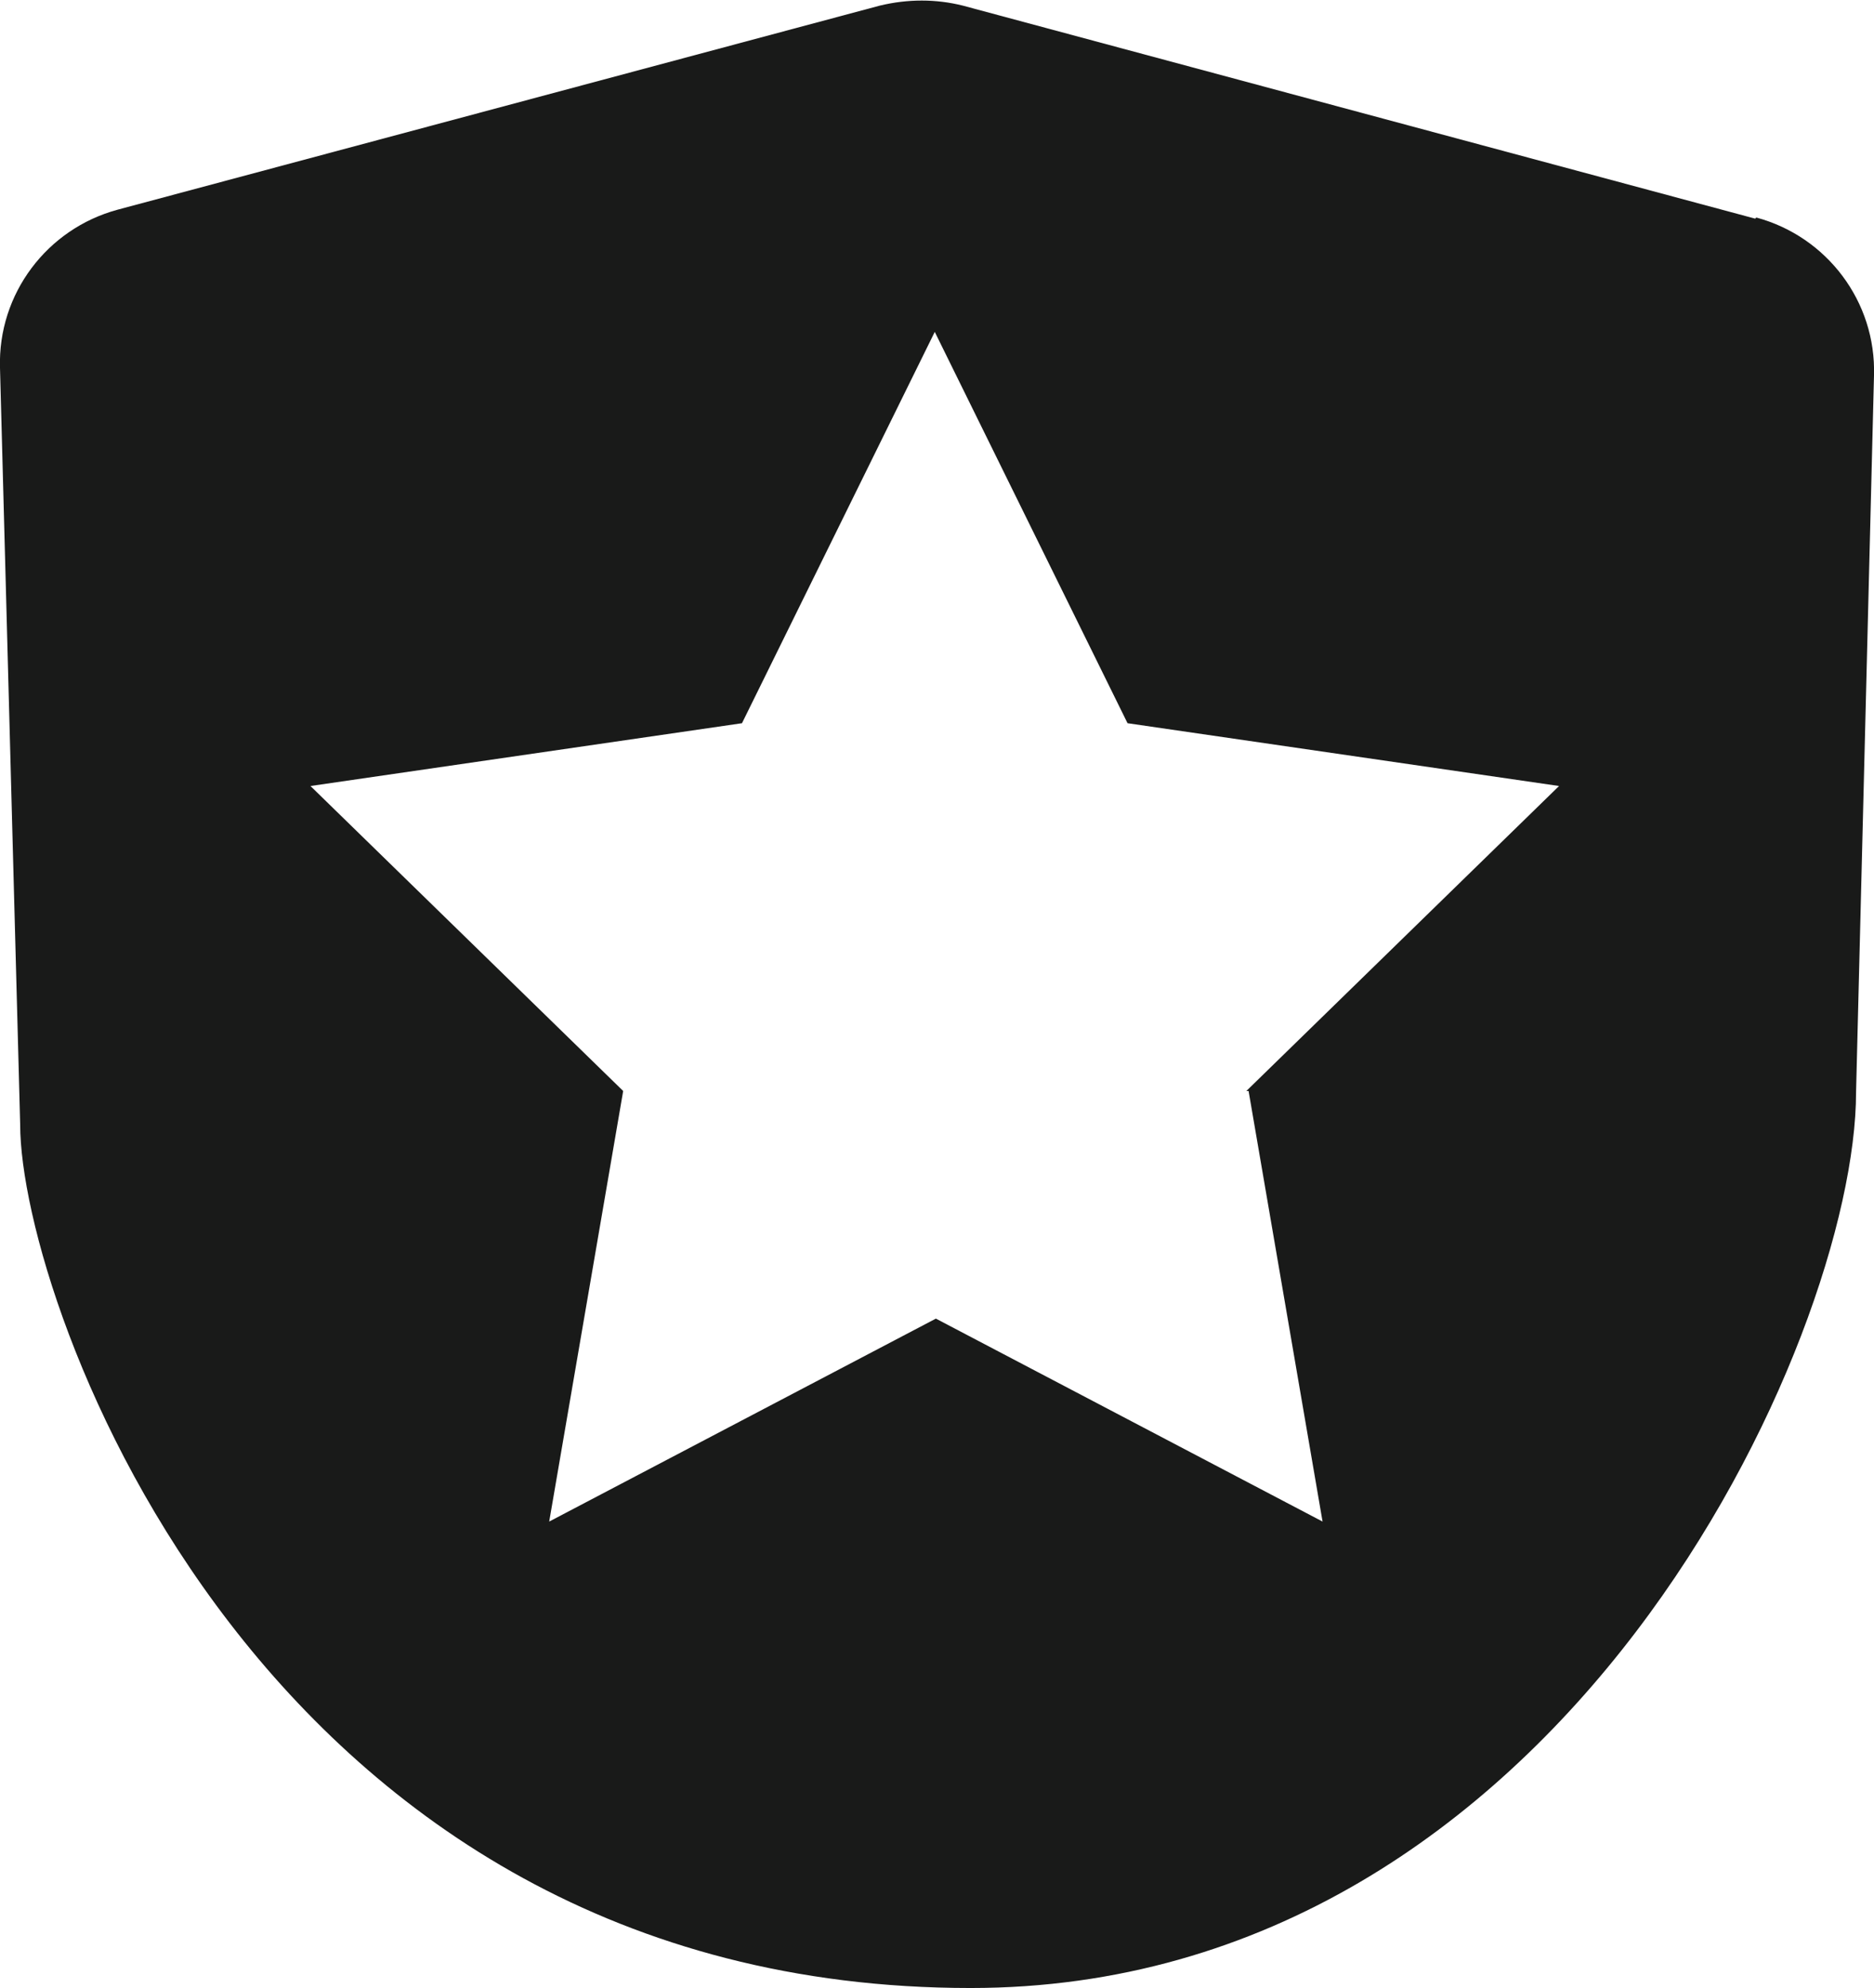
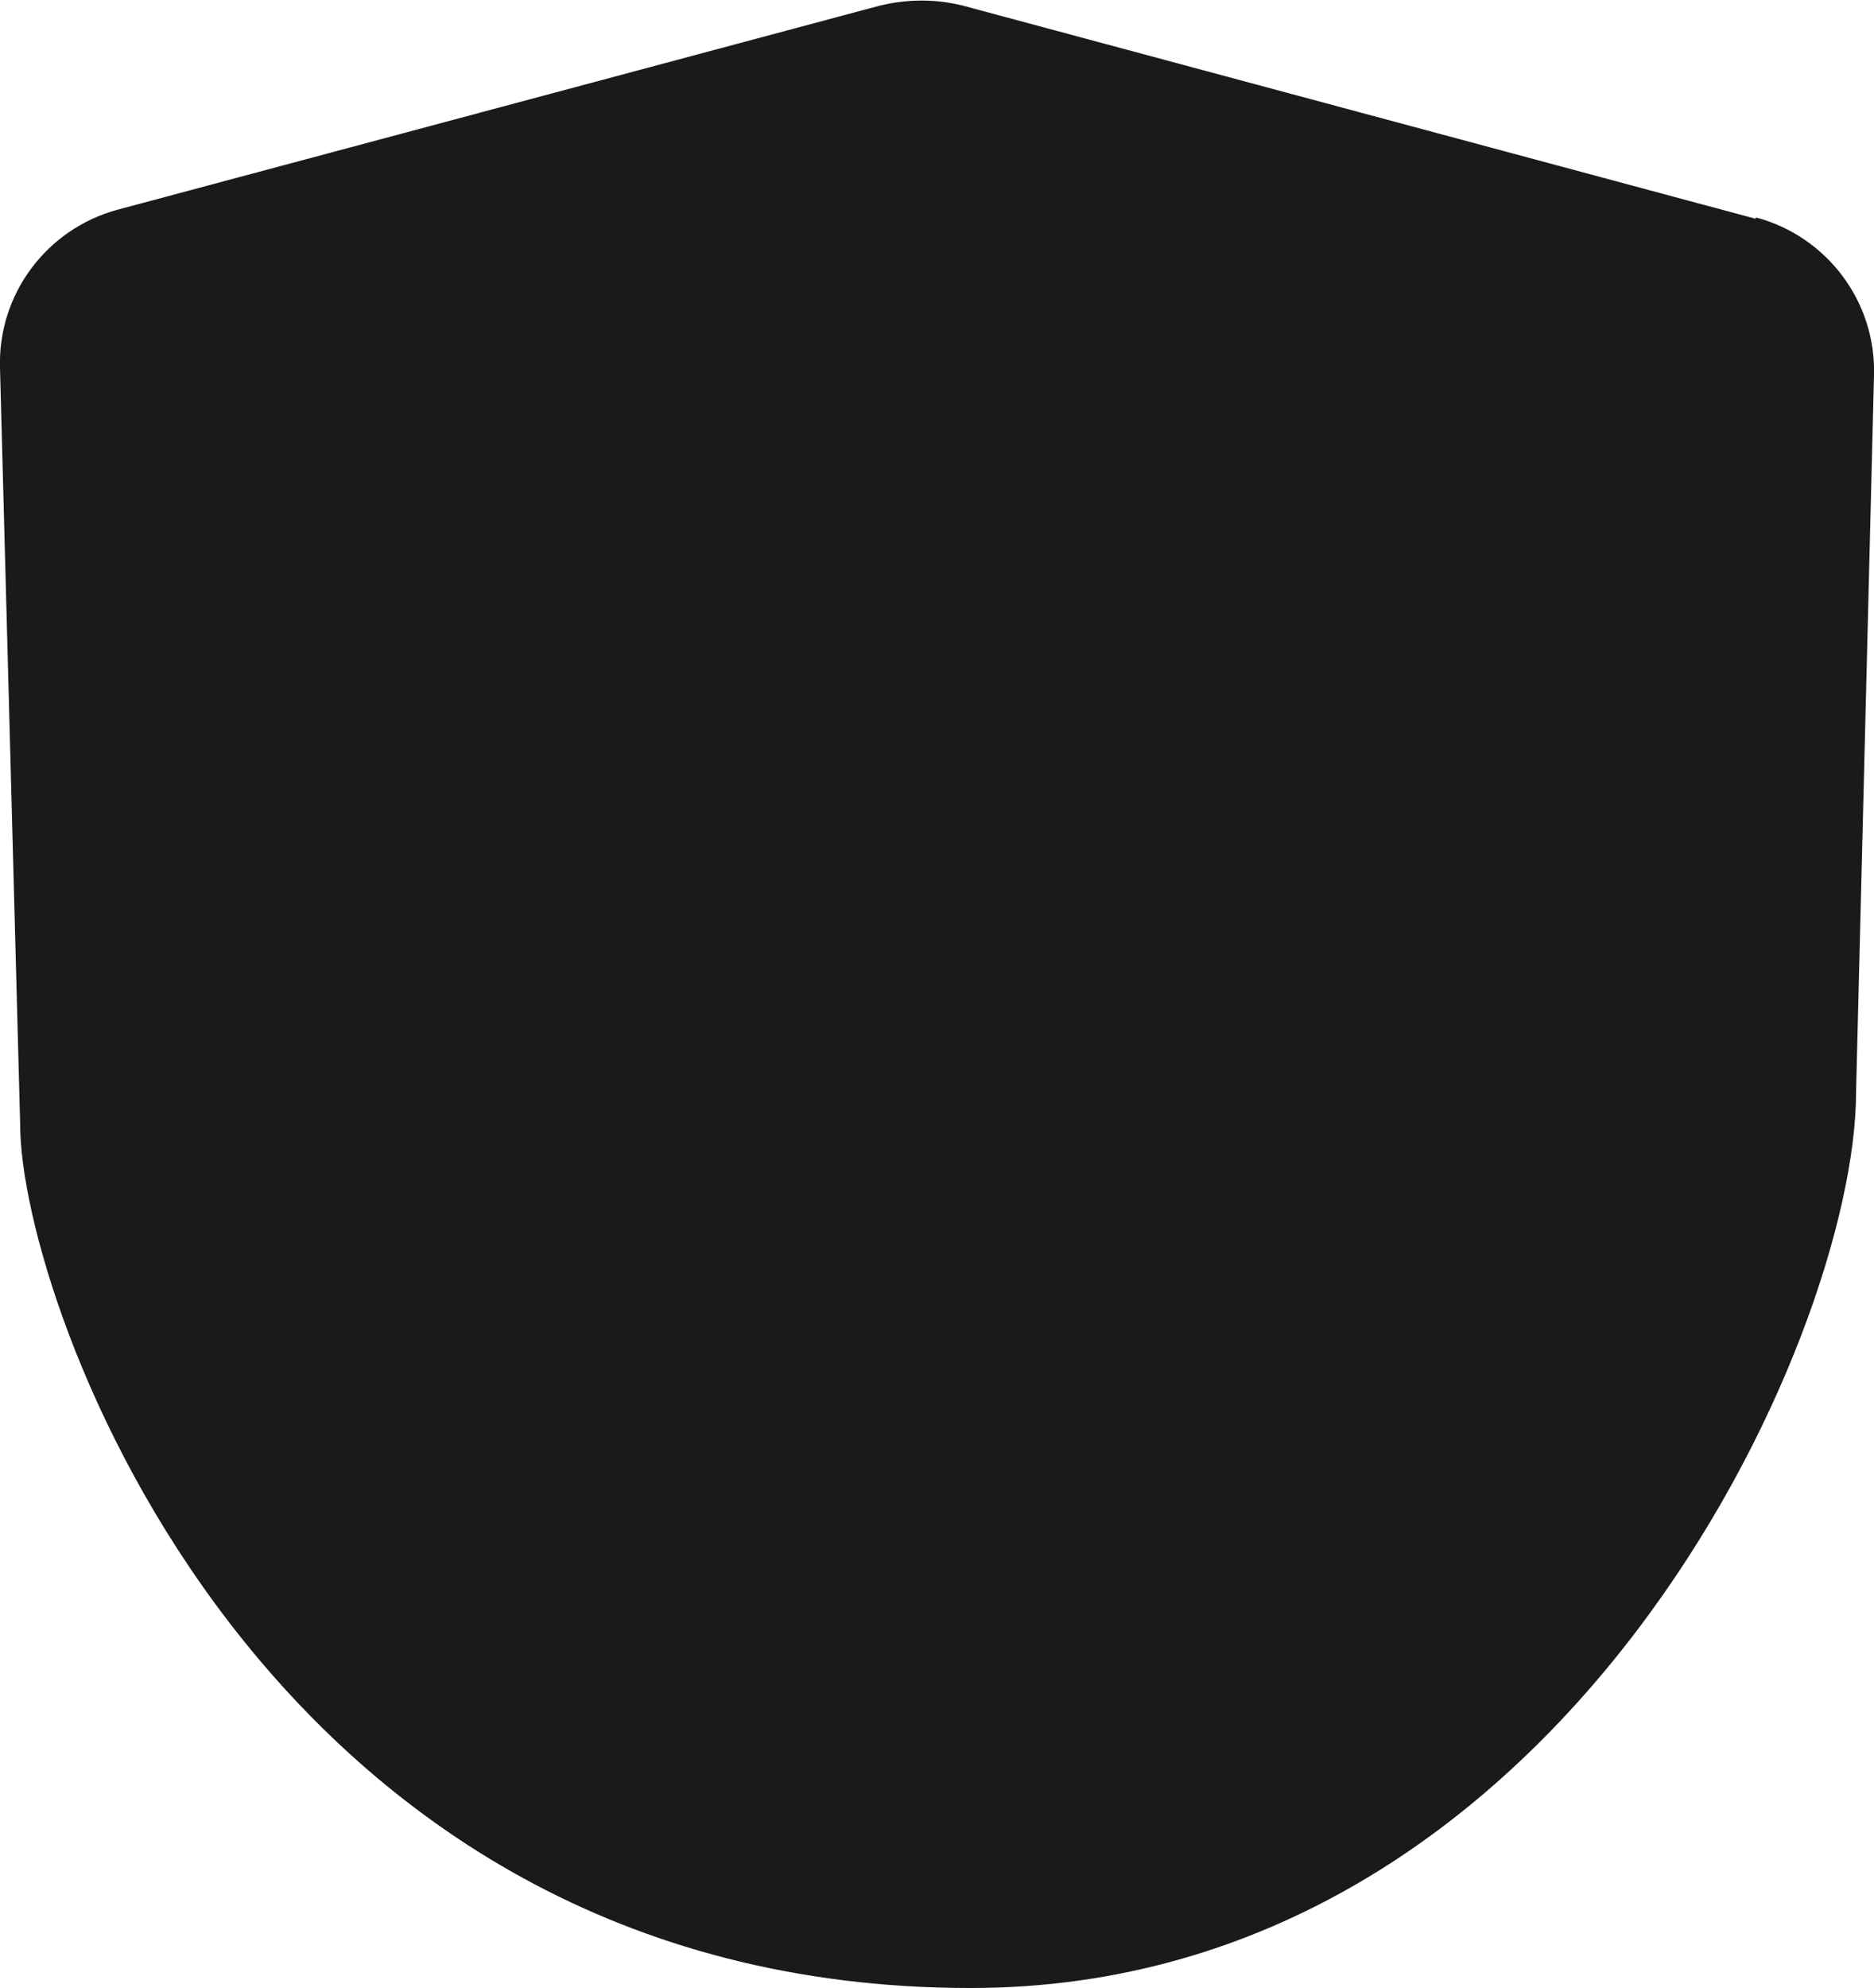
<svg xmlns="http://www.w3.org/2000/svg" data-name="图层 2" viewBox="0 0 16.72 17.73">
-   <path d="M15.66 1.95 8.59.05c-.24-.06-.49-.06-.74 0l-6.8 1.82C.42 2.04-.02 2.62 0 3.28l.18 6.75c0 1.59 2.16 7.7 8.48 7.7 5.29 0 7.9-5.8 7.9-7.99l.16-6.39c.02-.66-.42-1.24-1.05-1.41Zm-4.52 7.78.66 3.84-3.45-1.81-3.45 1.81.66-3.84-2.79-2.72 3.85-.56 1.72-3.49 1.72 3.49 3.85.56-2.79 2.72Z" style="fill:#191a19" data-name="图层 1" />
+   <path d="M15.66 1.95 8.59.05c-.24-.06-.49-.06-.74 0l-6.8 1.82C.42 2.04-.02 2.62 0 3.28l.18 6.75c0 1.59 2.16 7.7 8.48 7.7 5.29 0 7.9-5.8 7.9-7.99l.16-6.39c.02-.66-.42-1.24-1.05-1.41ZZ" style="fill:#191a19" data-name="图层 1" />
</svg>